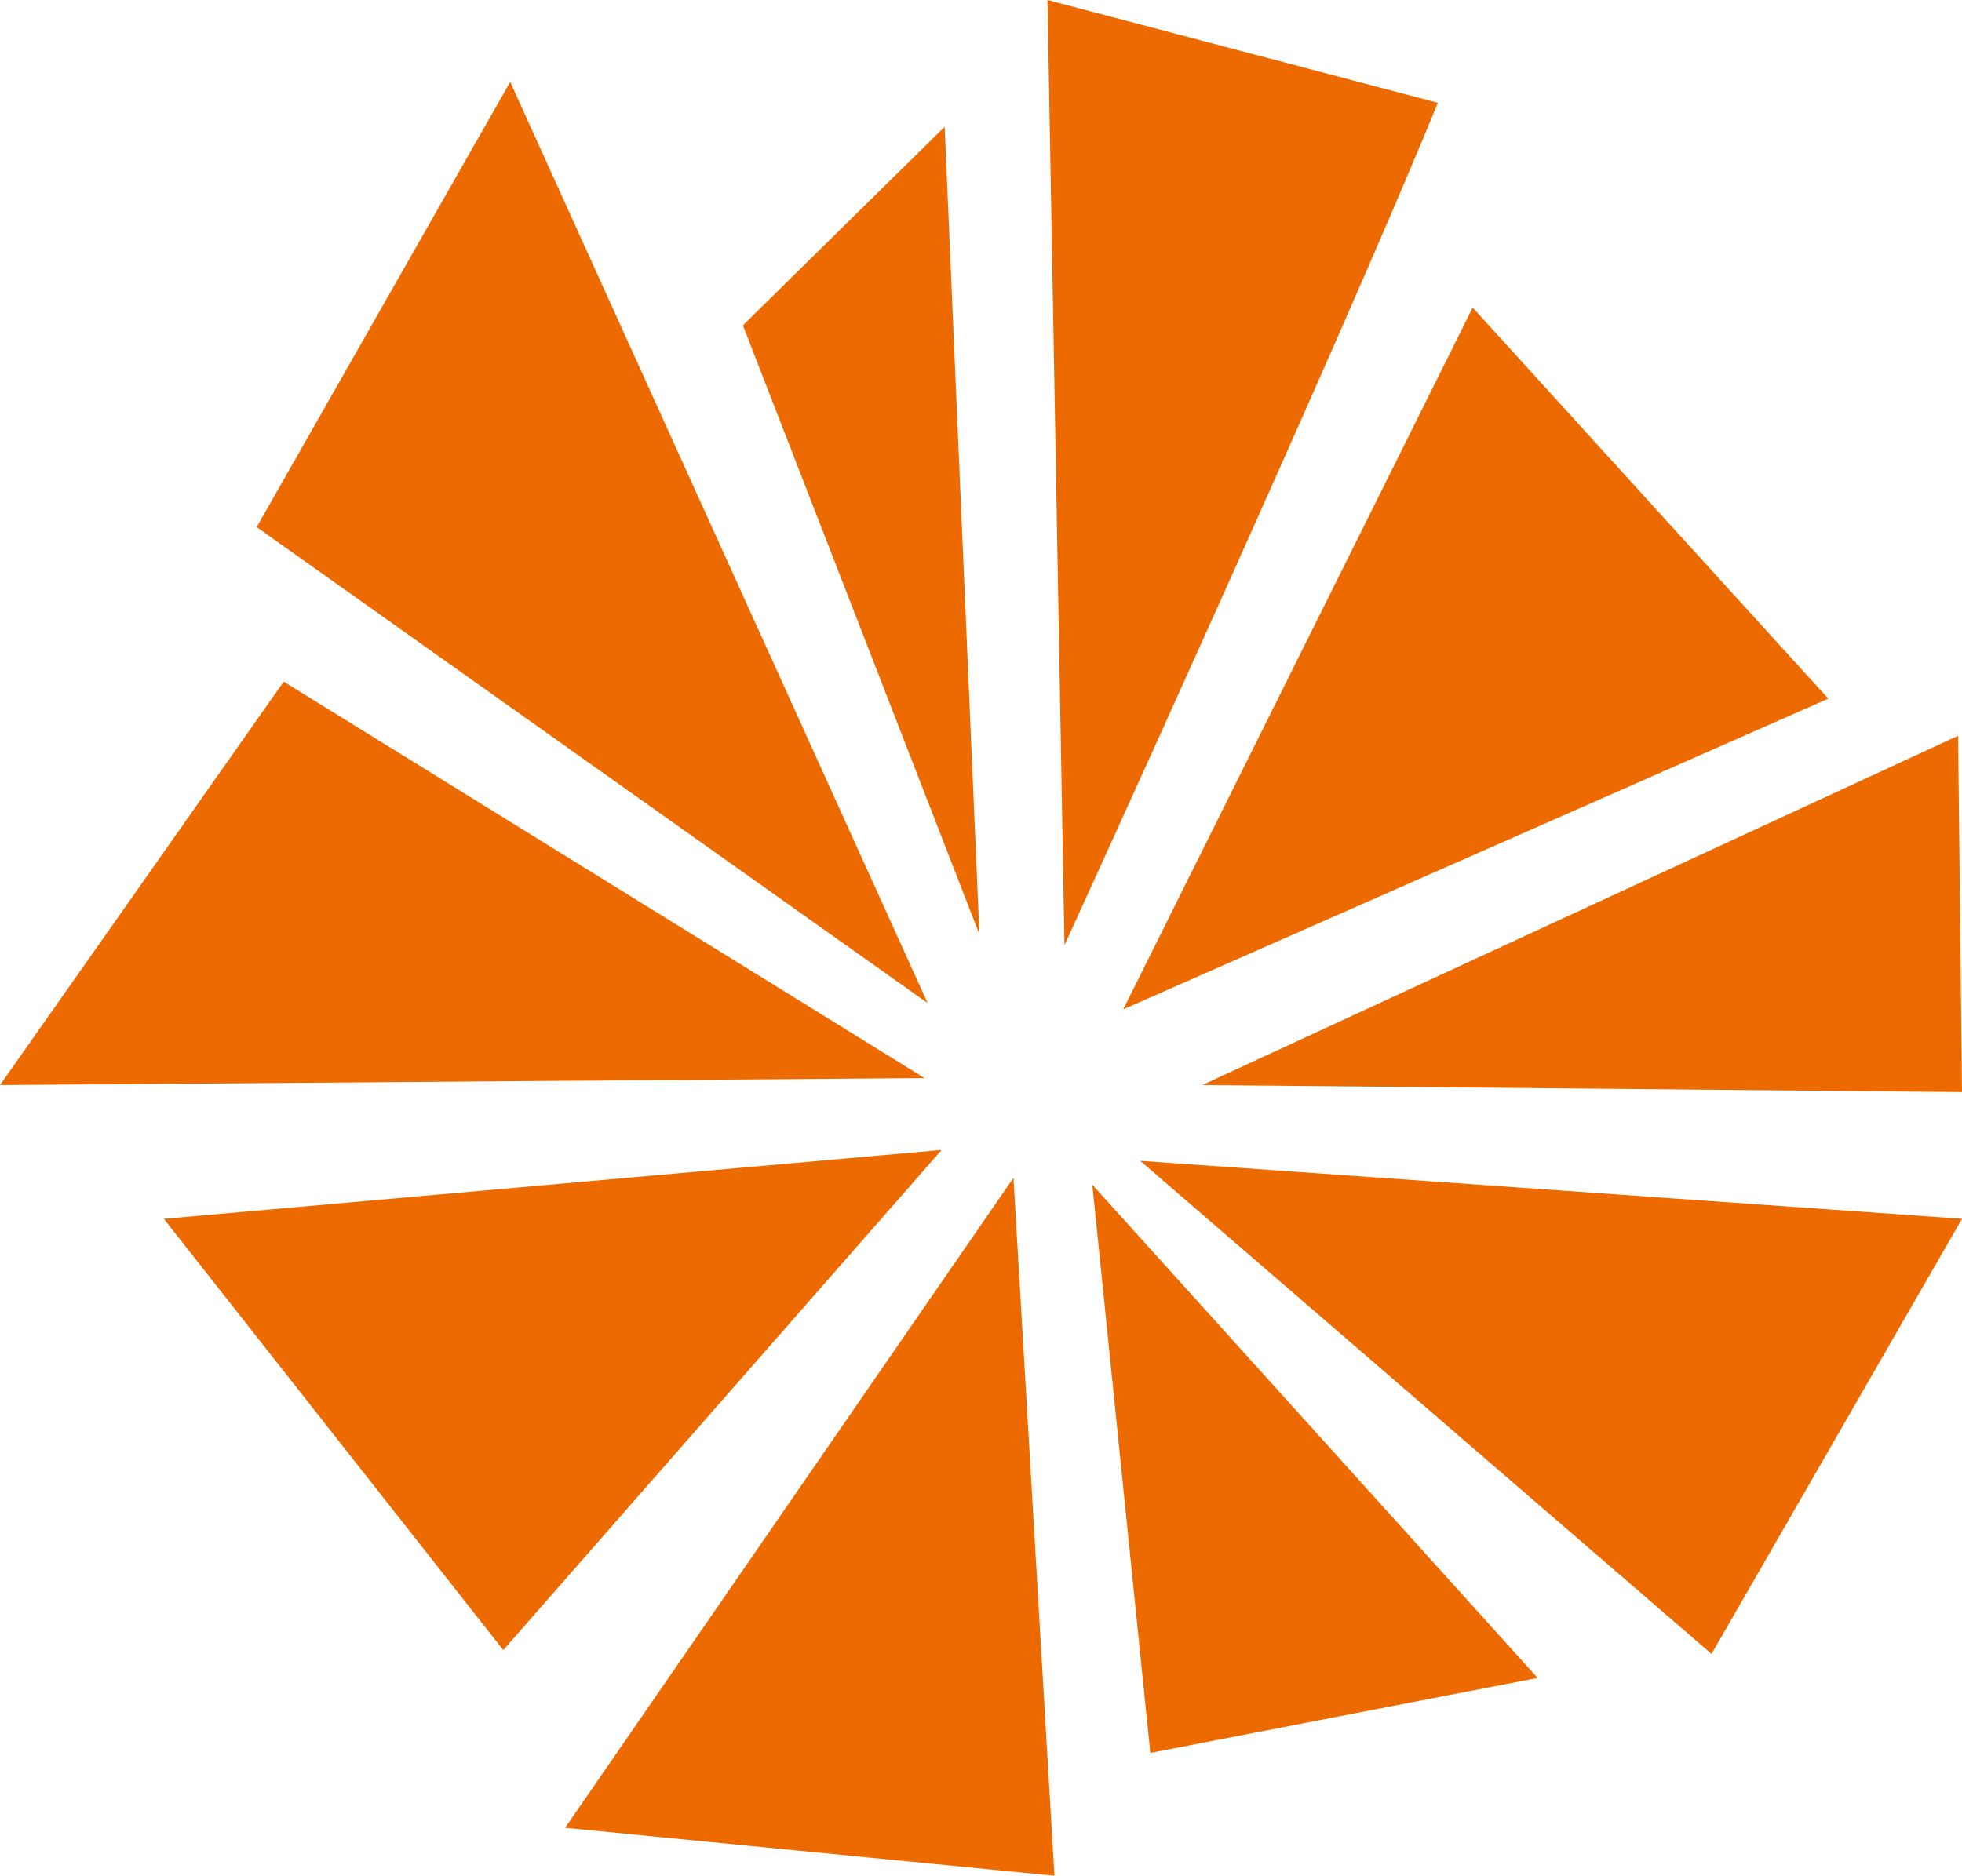
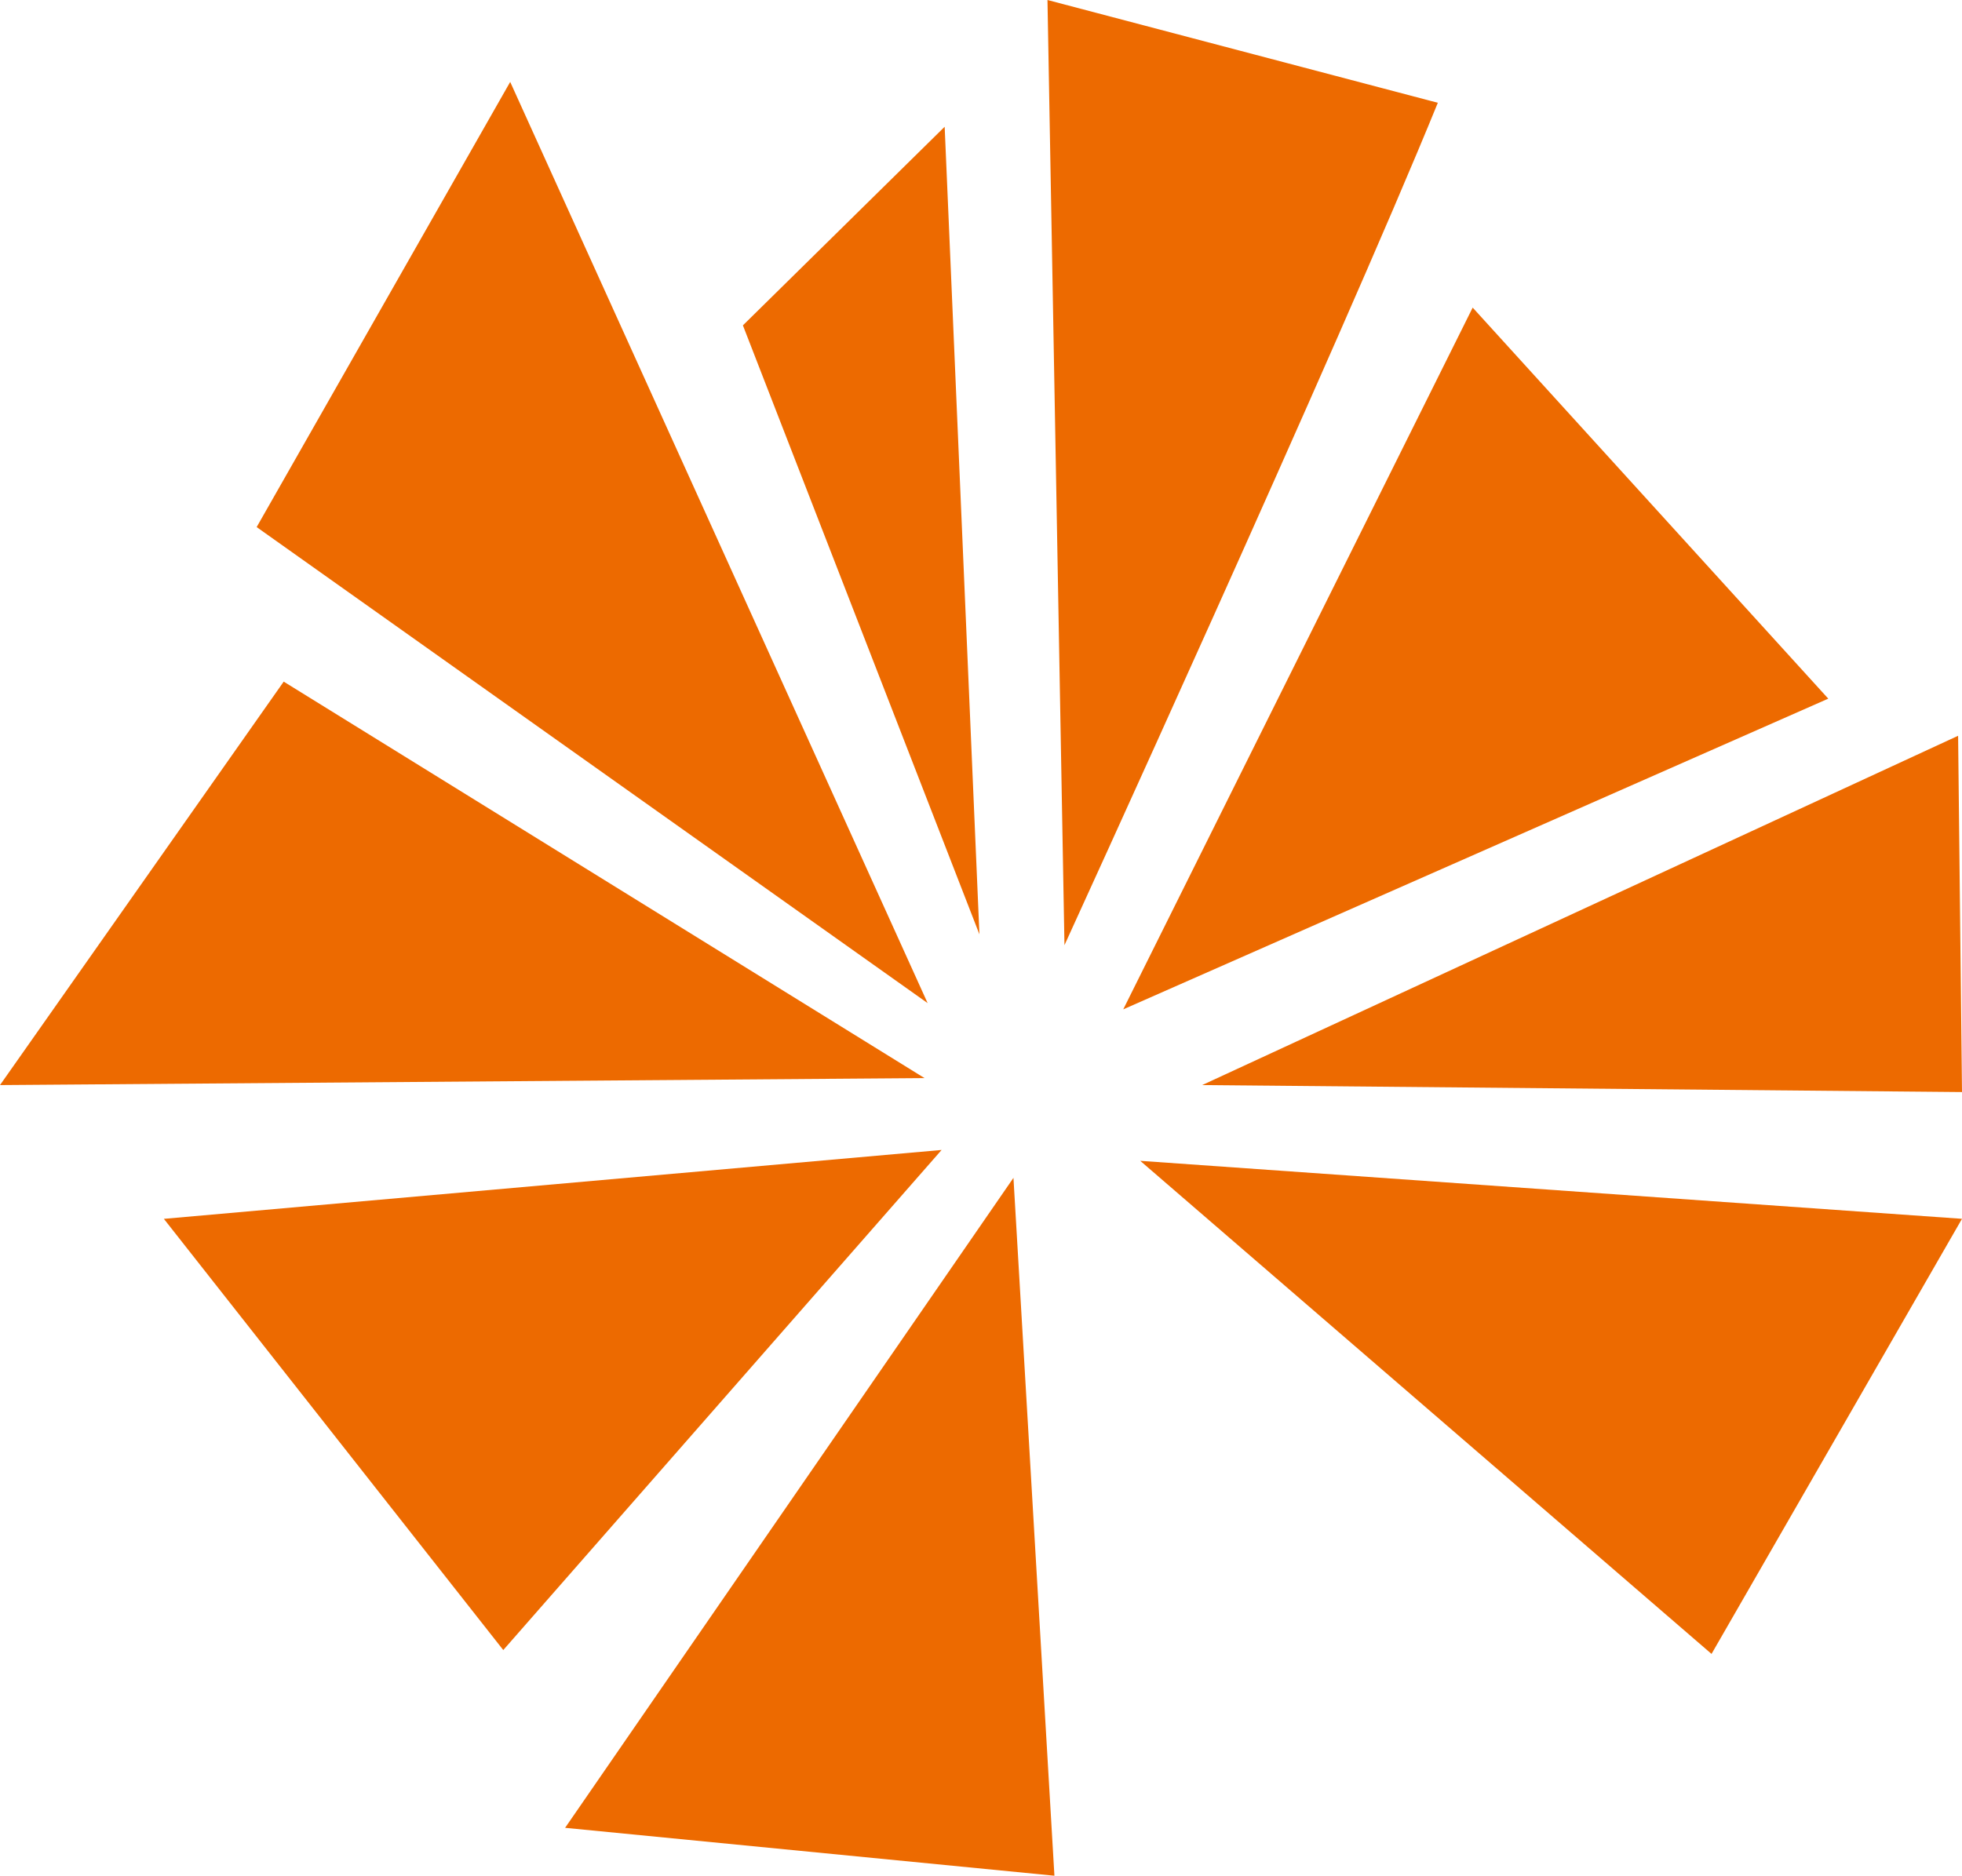
<svg xmlns="http://www.w3.org/2000/svg" id="a" viewBox="0 0 500 478.13">
  <path d="m271.27,240.93L266.94,0l99.48,26.2c-25.21,61.86-95.15,214.73-95.15,214.73Z" style="fill:#ed6a00; stroke-width:0px;" />
  <path d="m286.25,257.29l89.05-178.88,90.62,99.68-179.67,79.2Z" style="fill:#ed6a00; stroke-width:0px;" />
  <path d="m306.34,276.59l193.66,1.78-.99-90.82-192.67,89.05Z" style="fill:#ed6a00; stroke-width:0px;" />
  <path d="m290.58,295.9l145.59,125.69,63.83-110.91-209.41-14.78Z" style="fill:#ed6a00; stroke-width:0px;" />
-   <path d="m278.37,302l14.78,144.82,98.7-19.11-113.47-125.71Z" style="fill:#ed6a00; stroke-width:0px;" />
  <path d="m258.27,300.24l10.44,177.89-124.7-12.21,114.26-165.68Z" style="fill:#ed6a00; stroke-width:0px;" />
  <path d="m128.26,420.6l111.7-127.47-198.2,17.56,86.49,109.91Z" style="fill:#ed6a00; stroke-width:0px;" />
  <path d="m0,276.59l235.61-1.78-163.31-101.06L0,276.59Z" style="fill:#ed6a00; stroke-width:0px;" />
  <path d="m65.4,134.35l171,121.35L130.02,20.88l-64.61,113.47Z" style="fill:#ed6a00; stroke-width:0px;" />
  <path d="m189.32,82.93l60.28,155.24-8.86-205.86-51.42,50.63Z" style="fill:#ed6a00; stroke-width:0px;" />
</svg>